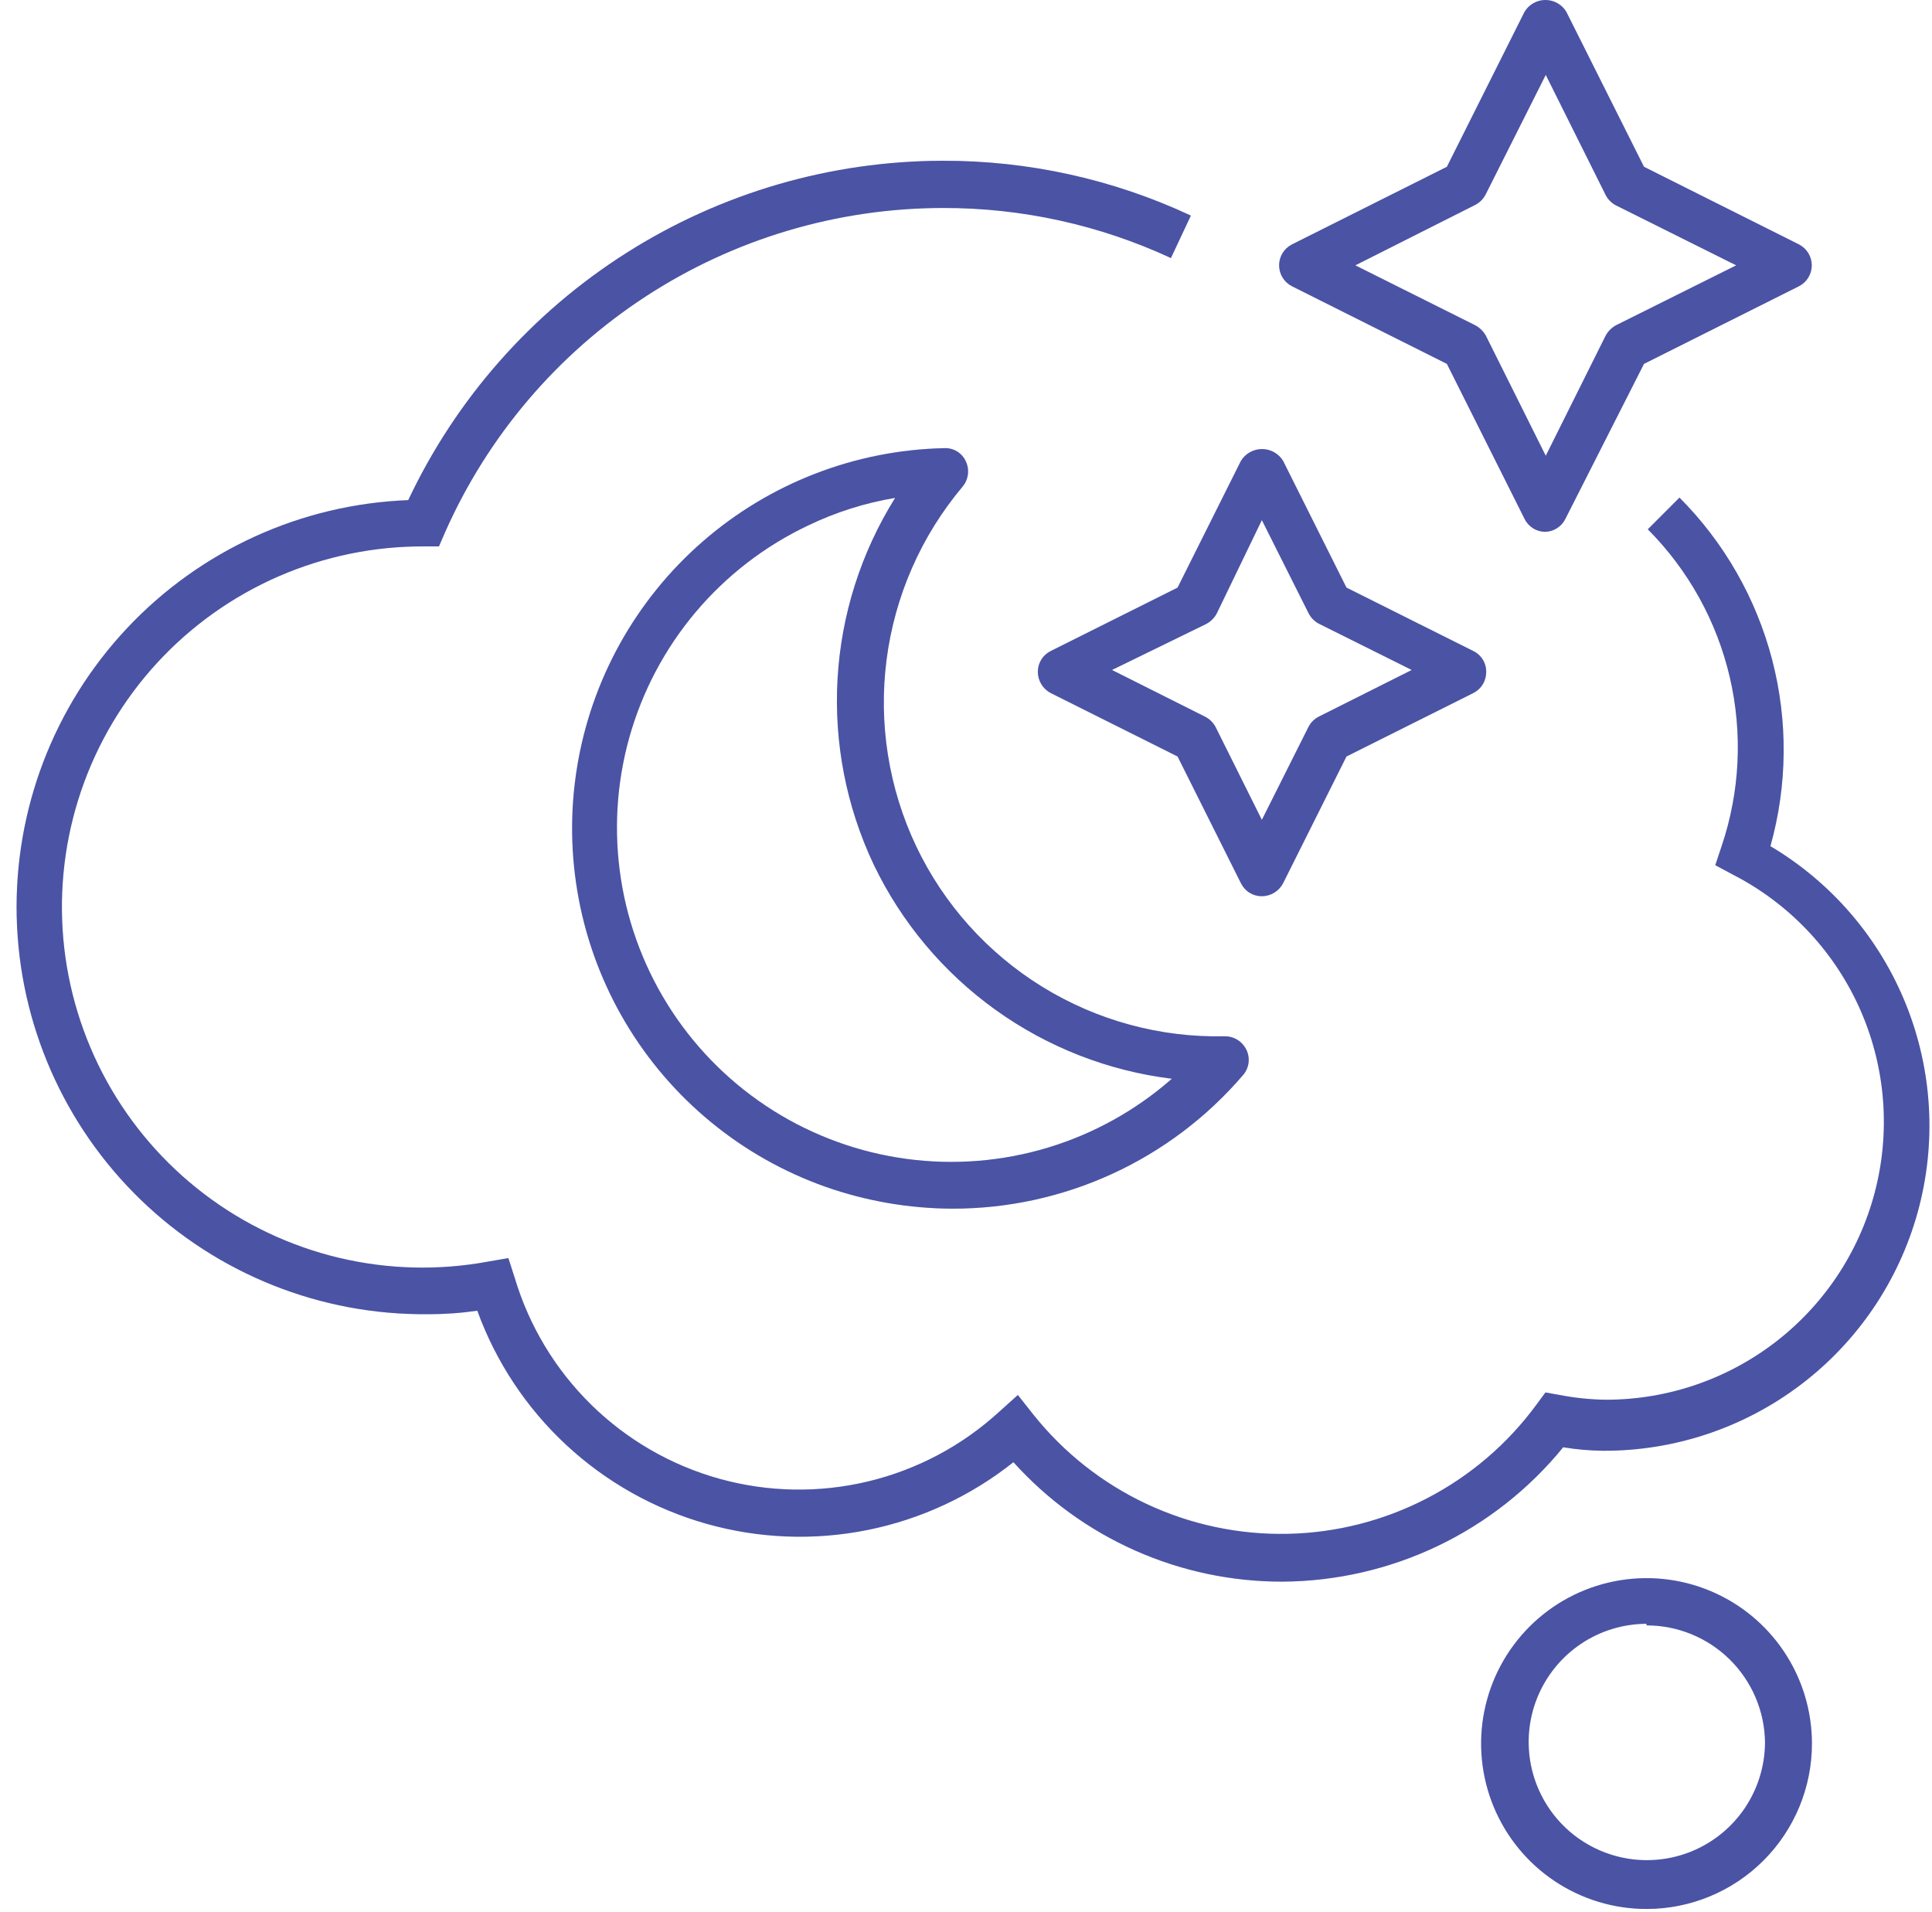
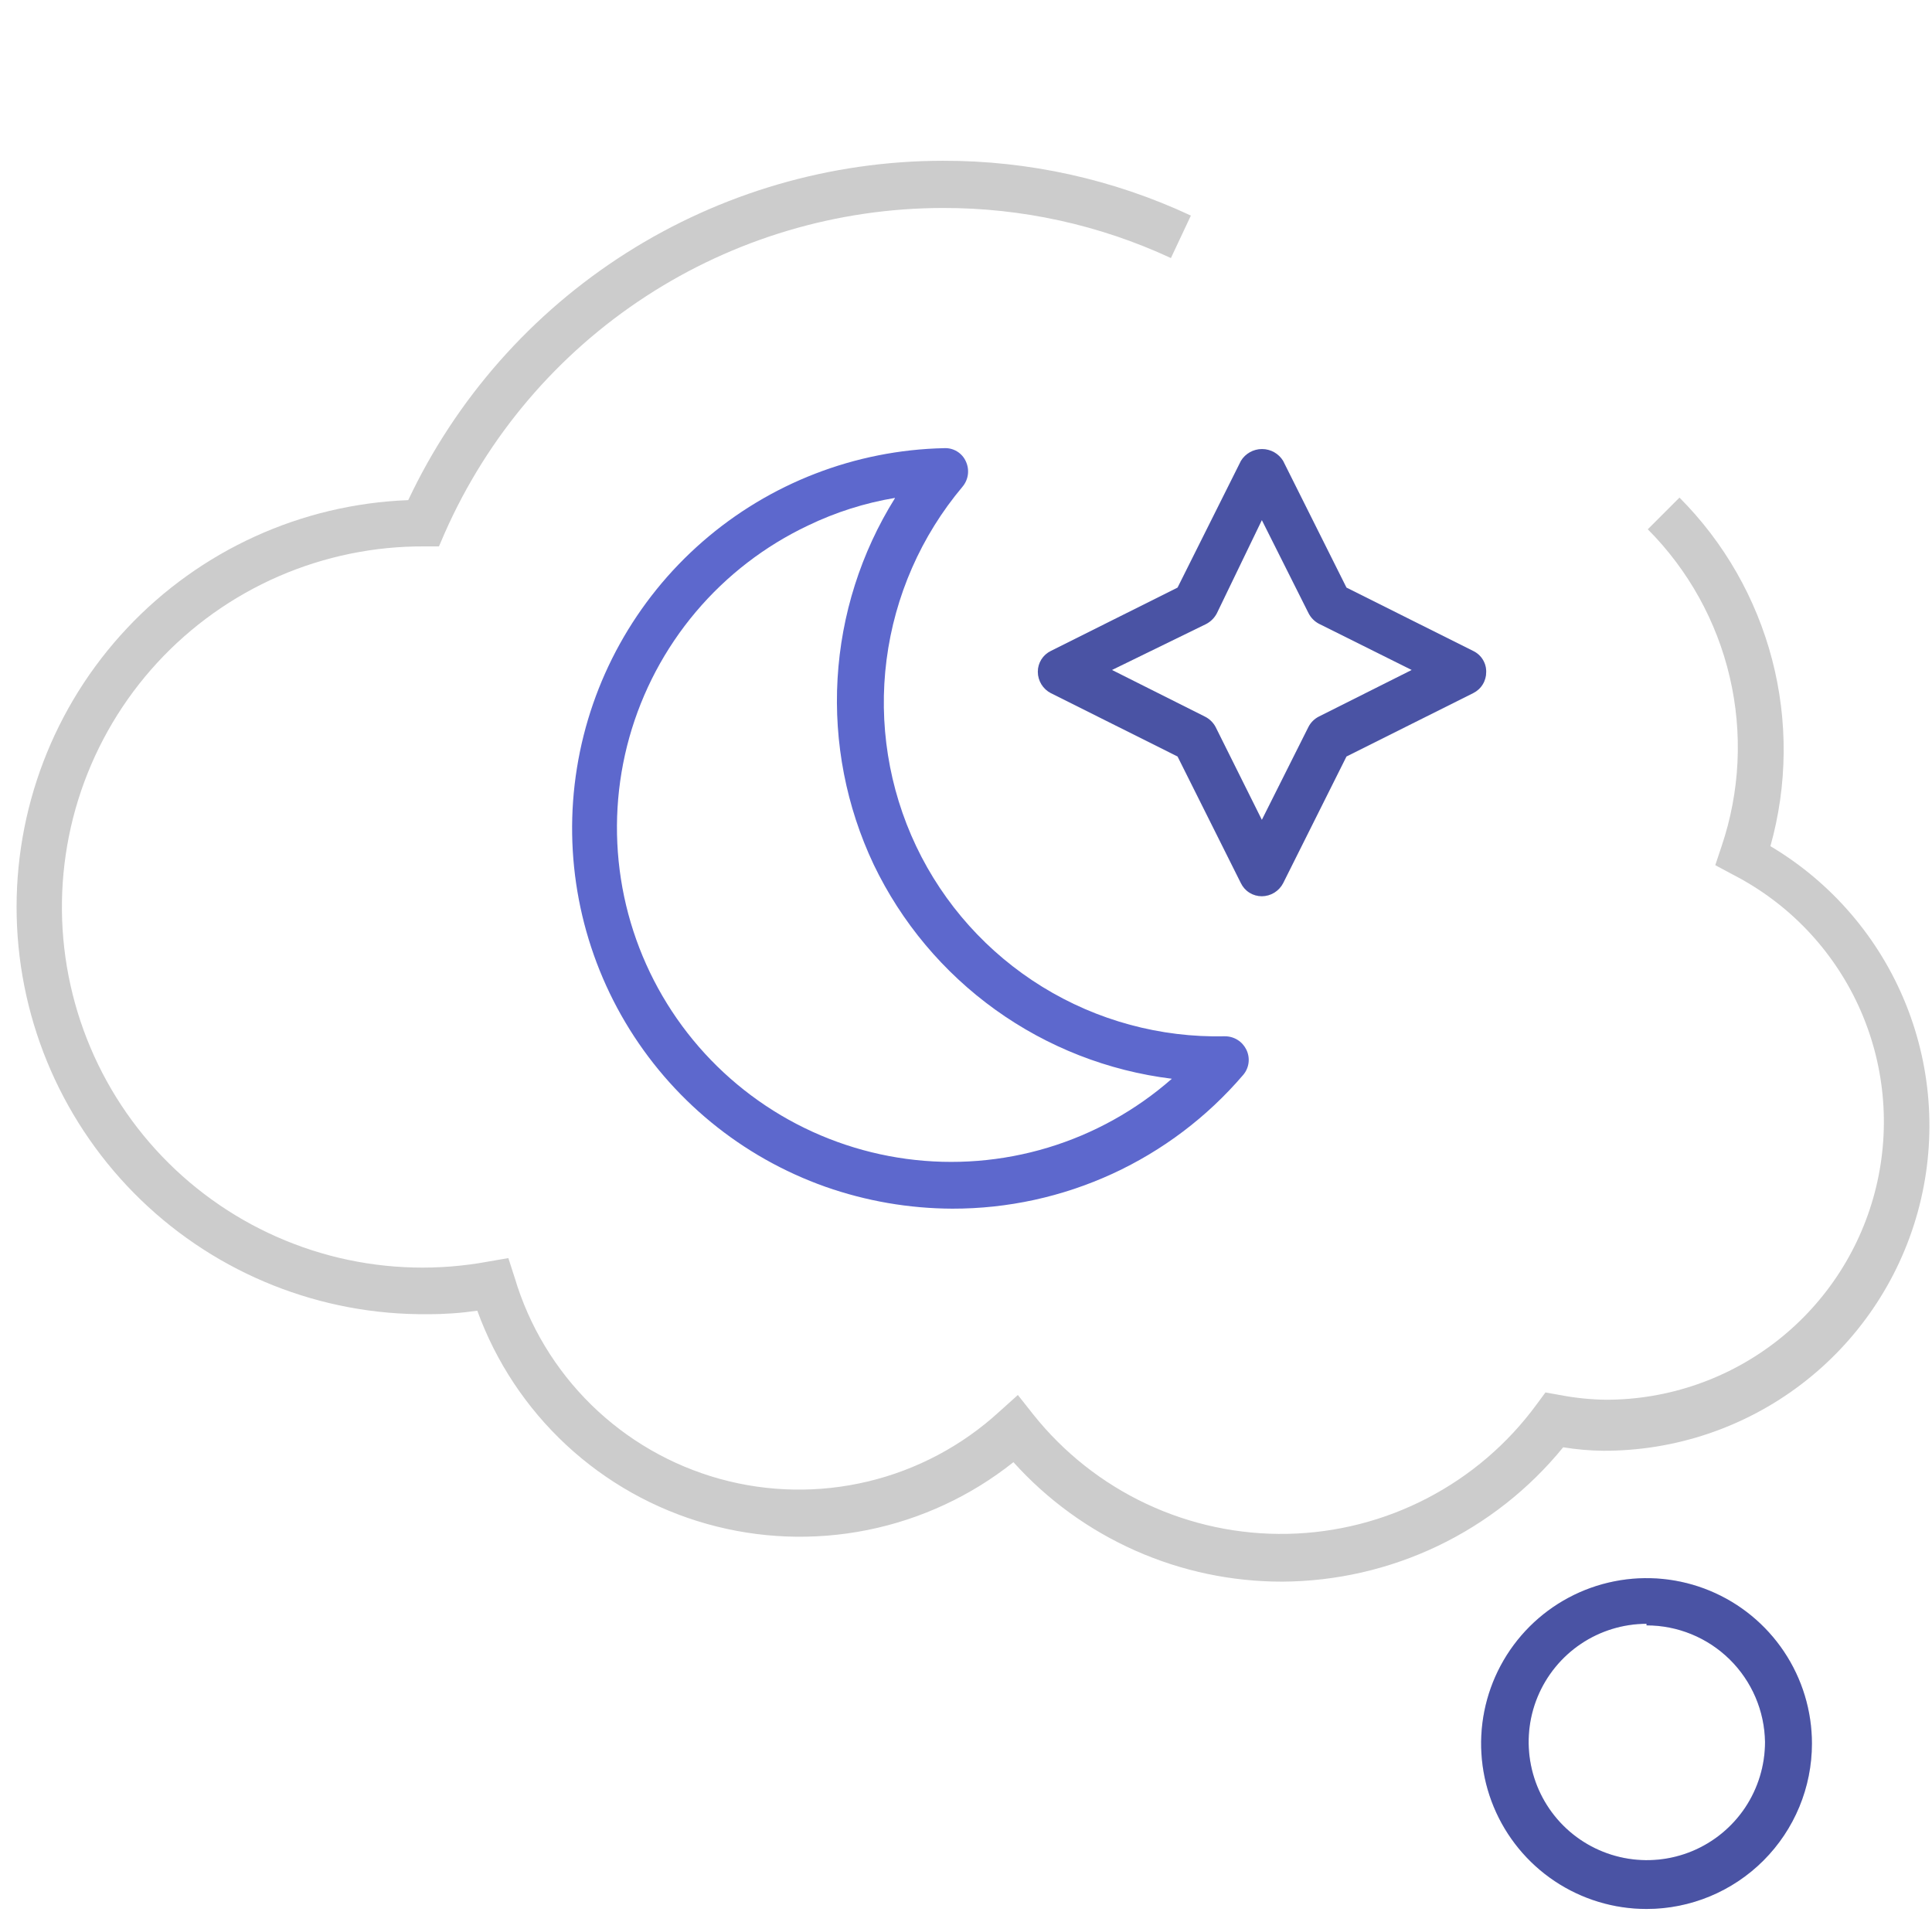
<svg xmlns="http://www.w3.org/2000/svg" width="96" height="95" viewBox="0 0 96 95" fill="none">
  <path d="M81.815 94.851C80.189 94.851 78.6 94.369 77.249 93.466C75.897 92.563 74.844 91.279 74.222 89.777C73.6 88.276 73.437 86.623 73.754 85.029C74.071 83.435 74.854 81.97 76.003 80.821C77.153 79.671 78.617 78.889 80.212 78.572C81.806 78.254 83.458 78.417 84.96 79.039C86.462 79.661 87.745 80.715 88.648 82.066C89.552 83.418 90.034 85.007 90.034 86.632C90.034 88.812 89.168 90.902 87.626 92.444C86.085 93.985 83.995 94.851 81.815 94.851ZM81.815 80.681C80.654 80.684 79.52 81.031 78.556 81.678C77.593 82.325 76.843 83.244 76.4 84.317C75.958 85.39 75.844 86.571 76.073 87.709C76.301 88.847 76.862 89.892 77.683 90.712C78.505 91.531 79.552 92.089 80.691 92.314C81.829 92.54 83.01 92.423 84.082 91.978C85.154 91.533 86.07 90.78 86.715 89.815C87.359 88.849 87.703 87.714 87.703 86.553C87.679 85.008 87.047 83.535 85.946 82.451C84.844 81.367 83.36 80.759 81.815 80.76V80.681Z" fill="#2130BA" fill-opacity="0.729" />
  <path d="M81.815 94.851C80.189 94.851 78.6 94.369 77.249 93.466C75.897 92.563 74.844 91.279 74.222 89.777C73.6 88.276 73.437 86.623 73.754 85.029C74.071 83.435 74.854 81.97 76.003 80.821C77.153 79.671 78.617 78.889 80.212 78.572C81.806 78.254 83.458 78.417 84.96 79.039C86.462 79.661 87.745 80.715 88.648 82.066C89.552 83.418 90.034 85.007 90.034 86.632C90.034 88.812 89.168 90.902 87.626 92.444C86.085 93.985 83.995 94.851 81.815 94.851ZM81.815 80.681C80.654 80.684 79.52 81.031 78.556 81.678C77.593 82.325 76.843 83.244 76.4 84.317C75.958 85.39 75.844 86.571 76.073 87.709C76.301 88.847 76.862 89.892 77.683 90.712C78.505 91.531 79.552 92.089 80.691 92.314C81.829 92.54 83.01 92.423 84.082 91.978C85.154 91.533 86.07 90.78 86.715 89.815C87.359 88.849 87.703 87.714 87.703 86.553C87.679 85.008 87.047 83.535 85.946 82.451C84.844 81.367 83.36 80.759 81.815 80.76V80.681Z" fill="black" fill-opacity="0.2" />
-   <path d="M63.724 78.587C61.204 78.592 58.711 78.066 56.408 77.043C54.105 76.021 52.043 74.524 50.357 72.651C48.24 74.334 45.754 75.49 43.102 76.022C40.451 76.555 37.711 76.449 35.109 75.714C32.506 74.979 30.116 73.635 28.135 71.794C26.155 69.953 24.64 67.667 23.717 65.125C22.904 65.243 22.083 65.301 21.261 65.298C15.944 65.352 10.82 63.311 6.997 59.617C3.174 55.922 0.958 50.871 0.83 45.556C0.702 40.24 2.671 35.088 6.312 31.214C9.952 27.339 14.972 25.053 20.285 24.85C22.661 19.813 26.419 15.554 31.121 12.569C35.823 9.584 41.276 7.995 46.846 7.988C51.106 7.977 55.315 8.907 59.174 10.712L58.182 12.822C54.631 11.173 50.761 10.324 46.846 10.334C41.605 10.34 36.478 11.866 32.088 14.728C27.698 17.59 24.232 21.664 22.111 26.456L21.812 27.149H21.104C18.608 27.134 16.137 27.64 13.848 28.635C11.56 29.63 9.505 31.093 7.814 32.928C6.124 34.764 4.835 36.932 4.031 39.295C3.228 41.657 2.926 44.162 3.146 46.648C3.367 49.133 4.104 51.546 5.31 53.73C6.517 55.914 8.167 57.823 10.154 59.332C12.141 60.842 14.421 61.92 16.849 62.498C19.277 63.075 21.799 63.139 24.252 62.685L25.26 62.511L25.575 63.488C26.288 65.88 27.598 68.053 29.381 69.801C31.164 71.549 33.362 72.815 35.768 73.481C38.175 74.147 40.711 74.19 43.139 73.607C45.567 73.024 47.807 71.834 49.648 70.148L50.577 69.313L51.349 70.289C52.857 72.18 54.781 73.698 56.97 74.725C59.16 75.752 61.556 76.261 63.974 76.213C66.393 76.164 68.767 75.559 70.913 74.444C73.06 73.33 74.921 71.735 76.351 69.785L76.792 69.187L77.501 69.313C78.264 69.46 79.038 69.54 79.815 69.549C82.911 69.546 85.916 68.502 88.348 66.586C90.78 64.669 92.497 61.991 93.223 58.981C93.95 55.972 93.644 52.805 92.354 49.99C91.065 47.176 88.867 44.876 86.113 43.461L85.231 42.988L85.546 42.044C86.46 39.338 86.6 36.431 85.952 33.649C85.304 30.868 83.893 28.322 81.878 26.299L83.452 24.724C85.673 26.952 87.261 29.729 88.055 32.772C88.849 35.816 88.82 39.015 87.971 42.044C91.016 43.853 93.382 46.614 94.704 49.9C96.027 53.187 96.232 56.816 95.289 60.231C94.346 63.646 92.306 66.656 89.485 68.797C86.663 70.939 83.216 72.094 79.673 72.084C79.003 72.078 78.335 72.02 77.674 71.911C75.985 73.984 73.859 75.657 71.447 76.812C69.035 77.966 66.398 78.572 63.724 78.587Z" fill="#2130BA" fill-opacity="0.729" />
  <path d="M63.724 78.587C61.204 78.592 58.711 78.066 56.408 77.043C54.105 76.021 52.043 74.524 50.357 72.651C48.24 74.334 45.754 75.49 43.102 76.022C40.451 76.555 37.711 76.449 35.109 75.714C32.506 74.979 30.116 73.635 28.135 71.794C26.155 69.953 24.64 67.667 23.717 65.125C22.904 65.243 22.083 65.301 21.261 65.298C15.944 65.352 10.82 63.311 6.997 59.617C3.174 55.922 0.958 50.871 0.83 45.556C0.702 40.24 2.671 35.088 6.312 31.214C9.952 27.339 14.972 25.053 20.285 24.85C22.661 19.813 26.419 15.554 31.121 12.569C35.823 9.584 41.276 7.995 46.846 7.988C51.106 7.977 55.315 8.907 59.174 10.712L58.182 12.822C54.631 11.173 50.761 10.324 46.846 10.334C41.605 10.34 36.478 11.866 32.088 14.728C27.698 17.59 24.232 21.664 22.111 26.456L21.812 27.149H21.104C18.608 27.134 16.137 27.64 13.848 28.635C11.56 29.63 9.505 31.093 7.814 32.928C6.124 34.764 4.835 36.932 4.031 39.295C3.228 41.657 2.926 44.162 3.146 46.648C3.367 49.133 4.104 51.546 5.31 53.73C6.517 55.914 8.167 57.823 10.154 59.332C12.141 60.842 14.421 61.92 16.849 62.498C19.277 63.075 21.799 63.139 24.252 62.685L25.26 62.511L25.575 63.488C26.288 65.88 27.598 68.053 29.381 69.801C31.164 71.549 33.362 72.815 35.768 73.481C38.175 74.147 40.711 74.19 43.139 73.607C45.567 73.024 47.807 71.834 49.648 70.148L50.577 69.313L51.349 70.289C52.857 72.18 54.781 73.698 56.97 74.725C59.16 75.752 61.556 76.261 63.974 76.213C66.393 76.164 68.767 75.559 70.913 74.444C73.06 73.33 74.921 71.735 76.351 69.785L76.792 69.187L77.501 69.313C78.264 69.46 79.038 69.54 79.815 69.549C82.911 69.546 85.916 68.502 88.348 66.586C90.78 64.669 92.497 61.991 93.223 58.981C93.95 55.972 93.644 52.805 92.354 49.99C91.065 47.176 88.867 44.876 86.113 43.461L85.231 42.988L85.546 42.044C86.46 39.338 86.6 36.431 85.952 33.649C85.304 30.868 83.893 28.322 81.878 26.299L83.452 24.724C85.673 26.952 87.261 29.729 88.055 32.772C88.849 35.816 88.82 39.015 87.971 42.044C91.016 43.853 93.382 46.614 94.704 49.9C96.027 53.187 96.232 56.816 95.289 60.231C94.346 63.646 92.306 66.656 89.485 68.797C86.663 70.939 83.216 72.094 79.673 72.084C79.003 72.078 78.335 72.02 77.674 71.911C75.985 73.984 73.859 75.657 71.447 76.812C69.035 77.966 66.398 78.572 63.724 78.587Z" fill="black" fill-opacity="0.2" />
  <path d="M47.318 60.055C45.173 60.047 43.044 59.68 41.02 58.969C36.852 57.494 33.334 54.605 31.076 50.803C28.819 47.002 27.966 42.529 28.667 38.164C29.367 33.799 31.576 29.817 34.909 26.913C38.242 24.009 42.489 22.365 46.909 22.268C47.136 22.255 47.361 22.311 47.555 22.429C47.749 22.547 47.903 22.722 47.995 22.93C48.089 23.134 48.123 23.361 48.093 23.585C48.062 23.808 47.968 24.017 47.822 24.189C45.769 26.632 44.461 29.614 44.053 32.779C43.645 35.944 44.156 39.16 45.523 42.044C46.895 44.93 49.074 47.357 51.794 49.033C54.516 50.71 57.663 51.563 60.858 51.49C61.081 51.488 61.3 51.549 61.489 51.666C61.679 51.783 61.831 51.952 61.929 52.151C62.029 52.354 62.068 52.581 62.04 52.805C62.012 53.029 61.919 53.24 61.772 53.411C59.987 55.499 57.77 57.174 55.275 58.321C52.779 59.468 50.065 60.06 47.318 60.055ZM44.468 24.74C42.973 24.99 41.52 25.452 40.154 26.11C38.007 27.127 36.103 28.593 34.571 30.409C33.039 32.225 31.914 34.349 31.272 36.637C30.631 38.925 30.488 41.323 30.853 43.671C31.217 46.019 32.082 48.261 33.387 50.247C34.692 52.232 36.408 53.914 38.419 55.18C40.43 56.445 42.69 57.264 45.044 57.582C47.399 57.9 49.794 57.709 52.069 57.022C54.343 56.335 56.444 55.168 58.229 53.6C55.065 53.211 52.05 52.032 49.461 50.172C46.872 48.312 44.792 45.831 43.413 42.957C42.051 40.077 41.434 36.902 41.618 33.722C41.802 30.541 42.782 27.459 44.468 24.756V24.74Z" fill="#2130BA" fill-opacity="0.729" />
-   <path d="M47.318 60.055C45.173 60.047 43.044 59.68 41.02 58.969C36.852 57.494 33.334 54.605 31.076 50.803C28.819 47.002 27.966 42.529 28.667 38.164C29.367 33.799 31.576 29.817 34.909 26.913C38.242 24.009 42.489 22.365 46.909 22.268C47.136 22.255 47.361 22.311 47.555 22.429C47.749 22.547 47.903 22.722 47.995 22.93C48.089 23.134 48.123 23.361 48.093 23.585C48.062 23.808 47.968 24.017 47.822 24.189C45.769 26.632 44.461 29.614 44.053 32.779C43.645 35.944 44.156 39.16 45.523 42.044C46.895 44.93 49.074 47.357 51.794 49.033C54.516 50.71 57.663 51.563 60.858 51.49C61.081 51.488 61.3 51.549 61.489 51.666C61.679 51.783 61.831 51.952 61.929 52.151C62.029 52.354 62.068 52.581 62.04 52.805C62.012 53.029 61.919 53.24 61.772 53.411C59.987 55.499 57.77 57.174 55.275 58.321C52.779 59.468 50.065 60.06 47.318 60.055ZM44.468 24.74C42.973 24.99 41.52 25.452 40.154 26.11C38.007 27.127 36.103 28.593 34.571 30.409C33.039 32.225 31.914 34.349 31.272 36.637C30.631 38.925 30.488 41.323 30.853 43.671C31.217 46.019 32.082 48.261 33.387 50.247C34.692 52.232 36.408 53.914 38.419 55.18C40.43 56.445 42.69 57.264 45.044 57.582C47.399 57.9 49.794 57.709 52.069 57.022C54.343 56.335 56.444 55.168 58.229 53.6C55.065 53.211 52.05 52.032 49.461 50.172C46.872 48.312 44.792 45.831 43.413 42.957C42.051 40.077 41.434 36.902 41.618 33.722C41.802 30.541 42.782 27.459 44.468 24.756V24.74Z" fill="black" fill-opacity="0.2" />
  <path d="M62.701 44.531C62.484 44.532 62.272 44.472 62.088 44.358C61.904 44.244 61.757 44.08 61.662 43.886L58.513 37.588L52.215 34.439C52.021 34.339 51.859 34.187 51.745 34.001C51.632 33.815 51.571 33.602 51.569 33.384C51.568 33.167 51.628 32.955 51.742 32.771C51.857 32.587 52.02 32.44 52.215 32.345L58.513 29.196L61.662 22.898C61.771 22.719 61.925 22.571 62.109 22.468C62.292 22.366 62.499 22.312 62.709 22.312C62.919 22.312 63.125 22.366 63.309 22.468C63.492 22.571 63.646 22.719 63.756 22.898L66.905 29.196L73.202 32.345C73.398 32.438 73.563 32.586 73.677 32.77C73.792 32.954 73.851 33.167 73.848 33.384C73.85 33.603 73.791 33.818 73.677 34.004C73.563 34.191 73.398 34.341 73.202 34.439L66.905 37.588L63.756 43.886C63.655 44.079 63.504 44.241 63.318 44.355C63.132 44.469 62.919 44.53 62.701 44.531ZM55.254 33.289L59.867 35.604C60.095 35.717 60.283 35.898 60.402 36.123L62.701 40.737L65.015 36.123C65.129 35.899 65.311 35.717 65.535 35.604L70.148 33.289L65.535 30.991C65.31 30.871 65.128 30.684 65.015 30.455L62.701 25.842L60.465 30.471C60.346 30.7 60.159 30.887 59.93 31.006L55.254 33.289Z" fill="#2130BA" fill-opacity="0.729" />
  <path d="M62.701 44.531C62.484 44.532 62.272 44.472 62.088 44.358C61.904 44.244 61.757 44.08 61.662 43.886L58.513 37.588L52.215 34.439C52.021 34.339 51.859 34.187 51.745 34.001C51.632 33.815 51.571 33.602 51.569 33.384C51.568 33.167 51.628 32.955 51.742 32.771C51.857 32.587 52.02 32.44 52.215 32.345L58.513 29.196L61.662 22.898C61.771 22.719 61.925 22.571 62.109 22.468C62.292 22.366 62.499 22.312 62.709 22.312C62.919 22.312 63.125 22.366 63.309 22.468C63.492 22.571 63.646 22.719 63.756 22.898L66.905 29.196L73.202 32.345C73.398 32.438 73.563 32.586 73.677 32.77C73.792 32.954 73.851 33.167 73.848 33.384C73.85 33.603 73.791 33.818 73.677 34.004C73.563 34.191 73.398 34.341 73.202 34.439L66.905 37.588L63.756 43.886C63.655 44.079 63.504 44.241 63.318 44.355C63.132 44.469 62.919 44.53 62.701 44.531ZM55.254 33.289L59.867 35.604C60.095 35.717 60.283 35.898 60.402 36.123L62.701 40.737L65.015 36.123C65.129 35.899 65.311 35.717 65.535 35.604L70.148 33.289L65.535 30.991C65.31 30.871 65.128 30.684 65.015 30.455L62.701 25.842L60.465 30.471C60.346 30.7 60.159 30.887 59.93 31.006L55.254 33.289Z" fill="black" fill-opacity="0.2" />
-   <path d="M76.792 26.425C76.576 26.426 76.363 26.366 76.179 26.252C75.996 26.137 75.848 25.974 75.753 25.779L71.895 18.08L64.196 14.223C64.004 14.125 63.843 13.977 63.73 13.793C63.618 13.61 63.558 13.399 63.558 13.184C63.558 12.968 63.618 12.757 63.73 12.574C63.843 12.39 64.004 12.242 64.196 12.144L71.895 8.287L75.753 0.588C75.861 0.408 76.013 0.26 76.195 0.157C76.377 0.054 76.583 -0 76.792 -0C77.001 -0 77.207 0.054 77.389 0.157C77.571 0.26 77.723 0.408 77.831 0.588L81.689 8.287L89.388 12.144C89.58 12.242 89.741 12.39 89.853 12.574C89.966 12.757 90.026 12.968 90.026 13.184C90.026 13.399 89.966 13.61 89.853 13.793C89.741 13.977 89.58 14.125 89.388 14.223L81.689 18.08L77.784 25.779C77.693 25.967 77.552 26.126 77.377 26.239C77.203 26.353 77 26.417 76.792 26.425ZM67.345 13.184L73.297 16.159C73.522 16.277 73.708 16.457 73.832 16.679L76.808 22.646L79.783 16.679C79.902 16.458 80.083 16.278 80.303 16.159L86.27 13.184L80.303 10.208C80.079 10.094 79.897 9.912 79.783 9.688L76.808 3.721L73.816 9.672C73.697 9.898 73.51 10.079 73.281 10.192L67.345 13.184Z" fill="#2130BA" fill-opacity="0.729" />
-   <path d="M76.792 26.425C76.576 26.426 76.363 26.366 76.179 26.252C75.996 26.137 75.848 25.974 75.753 25.779L71.895 18.08L64.196 14.223C64.004 14.125 63.843 13.977 63.73 13.793C63.618 13.61 63.558 13.399 63.558 13.184C63.558 12.968 63.618 12.757 63.73 12.574C63.843 12.39 64.004 12.242 64.196 12.144L71.895 8.287L75.753 0.588C75.861 0.408 76.013 0.26 76.195 0.157C76.377 0.054 76.583 -0 76.792 -0C77.001 -0 77.207 0.054 77.389 0.157C77.571 0.26 77.723 0.408 77.831 0.588L81.689 8.287L89.388 12.144C89.58 12.242 89.741 12.39 89.853 12.574C89.966 12.757 90.026 12.968 90.026 13.184C90.026 13.399 89.966 13.61 89.853 13.793C89.741 13.977 89.58 14.125 89.388 14.223L81.689 18.08L77.784 25.779C77.693 25.967 77.552 26.126 77.377 26.239C77.203 26.353 77 26.417 76.792 26.425ZM67.345 13.184L73.297 16.159C73.522 16.277 73.708 16.457 73.832 16.679L76.808 22.646L79.783 16.679C79.902 16.458 80.083 16.278 80.303 16.159L86.27 13.184L80.303 10.208C80.079 10.094 79.897 9.912 79.783 9.688L76.808 3.721L73.816 9.672C73.697 9.898 73.51 10.079 73.281 10.192L67.345 13.184Z" fill="black" fill-opacity="0.2" />
</svg>